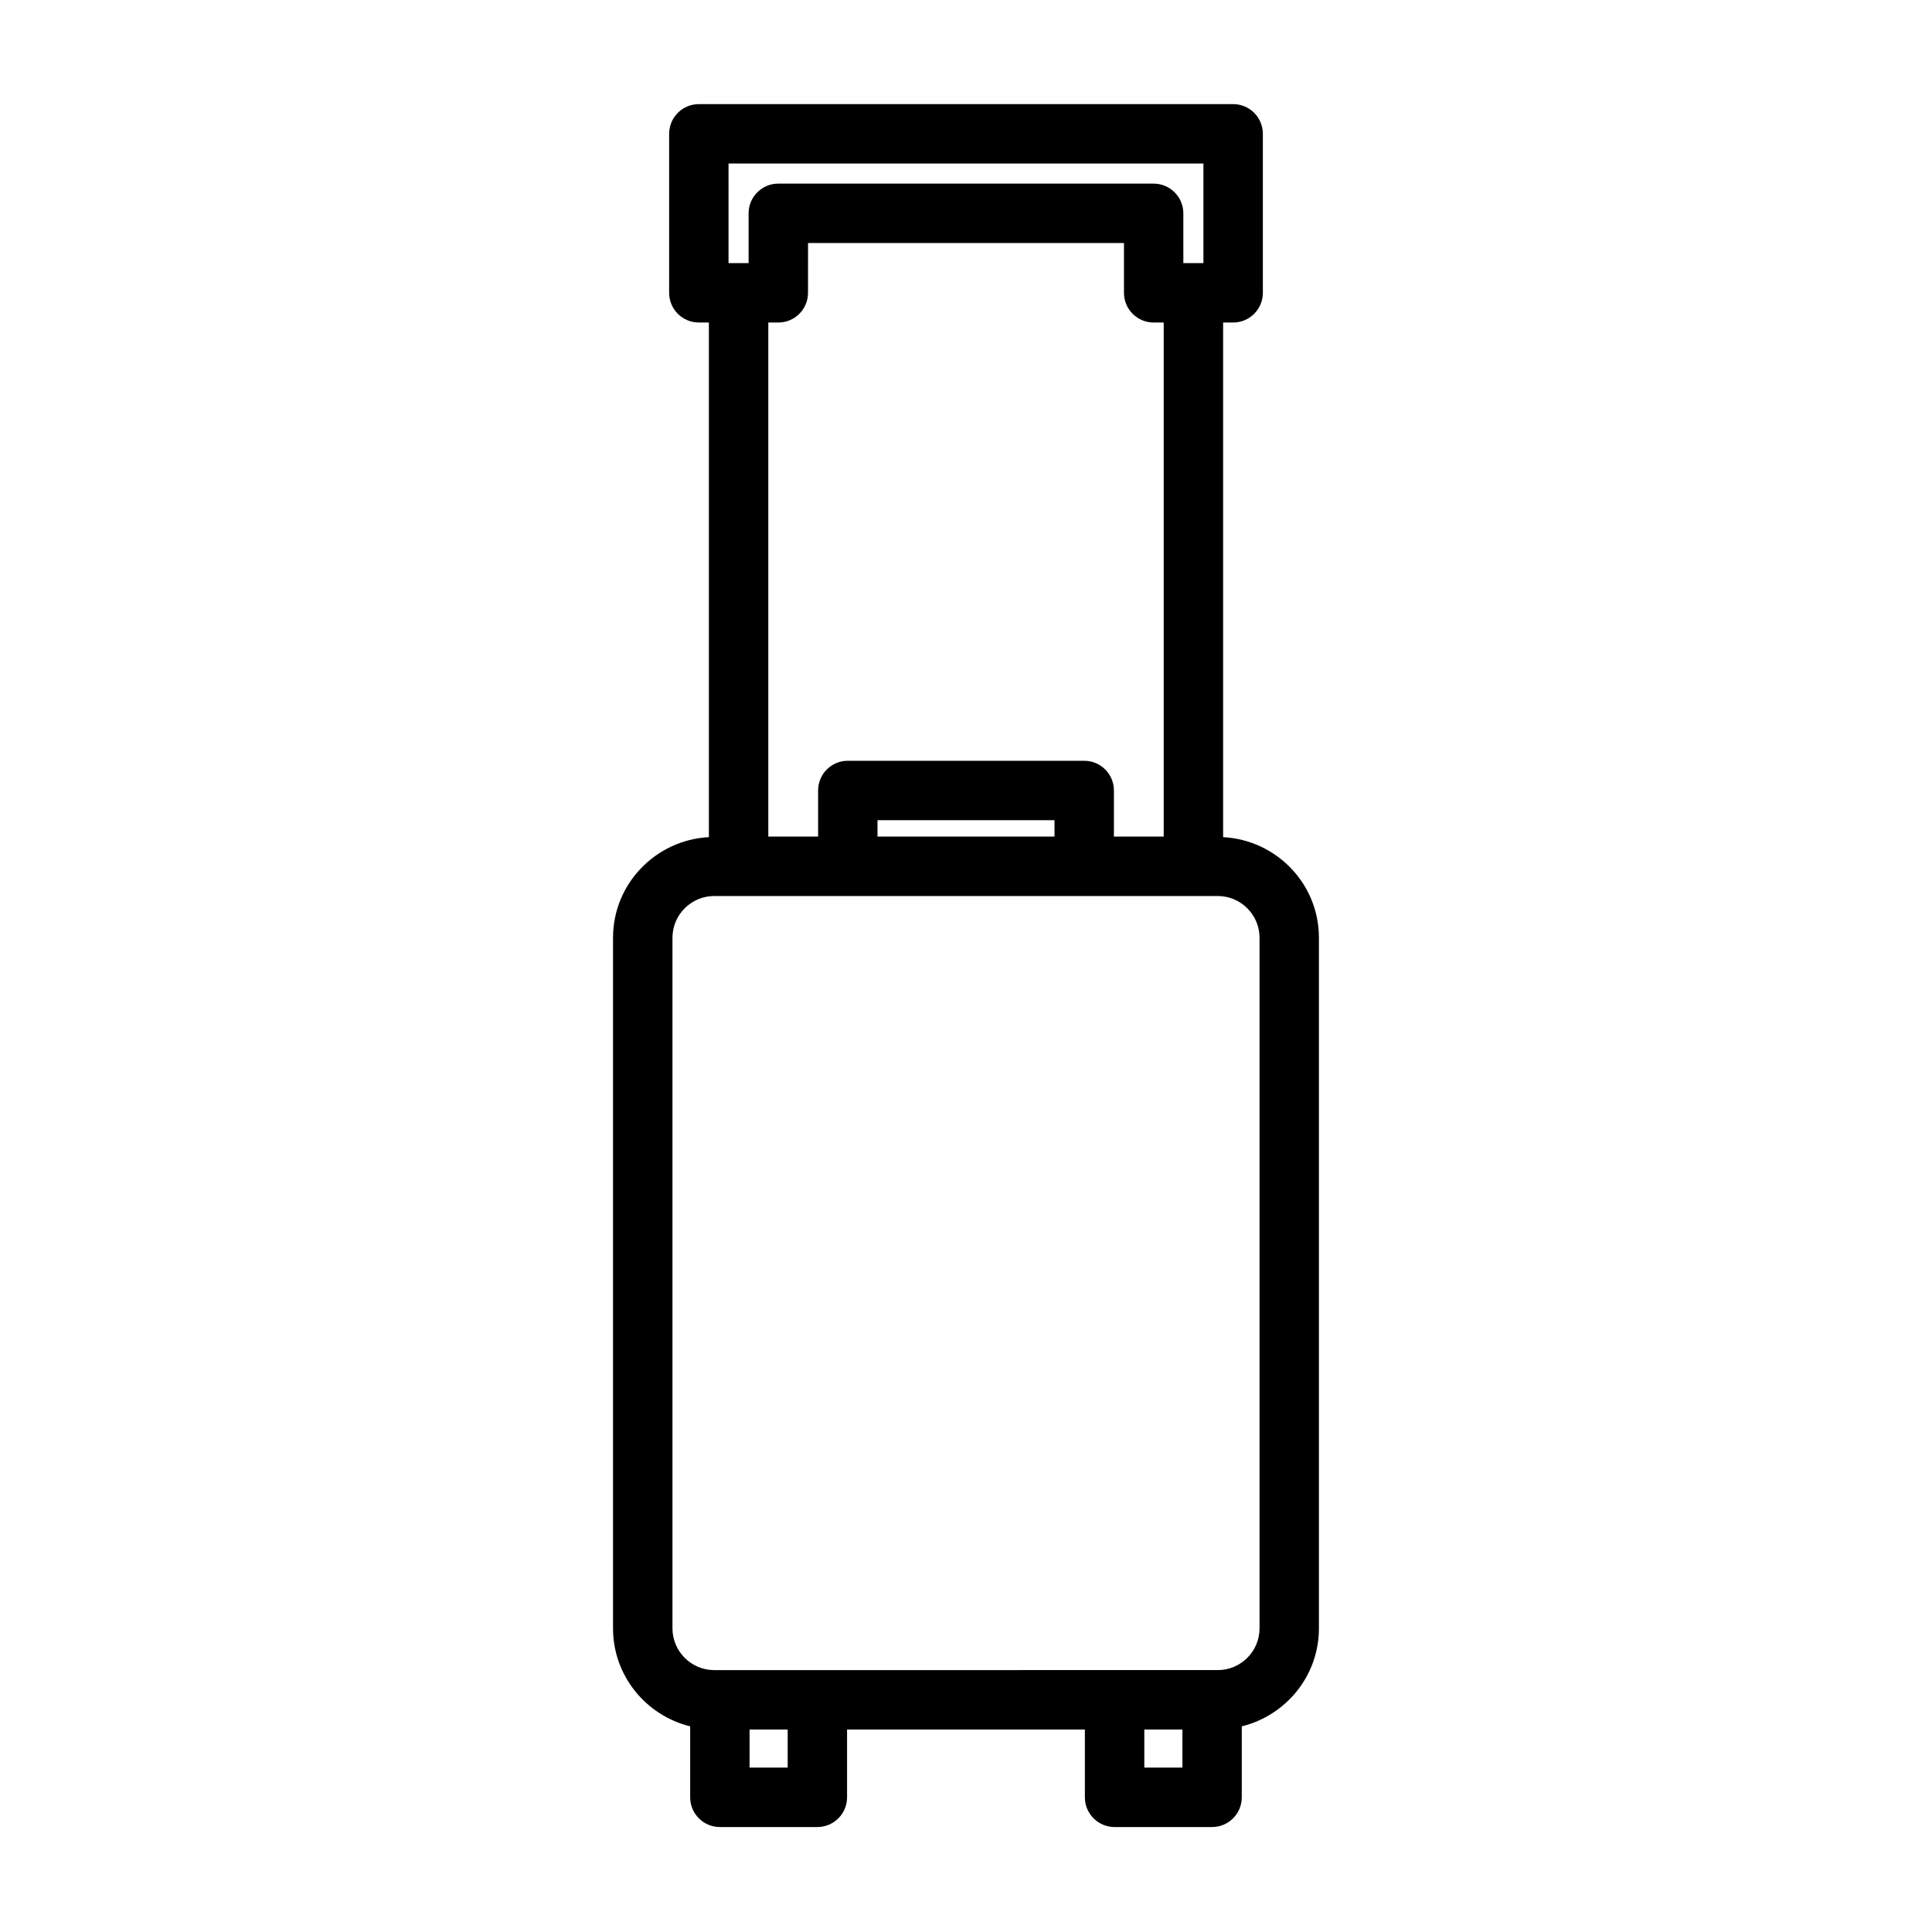
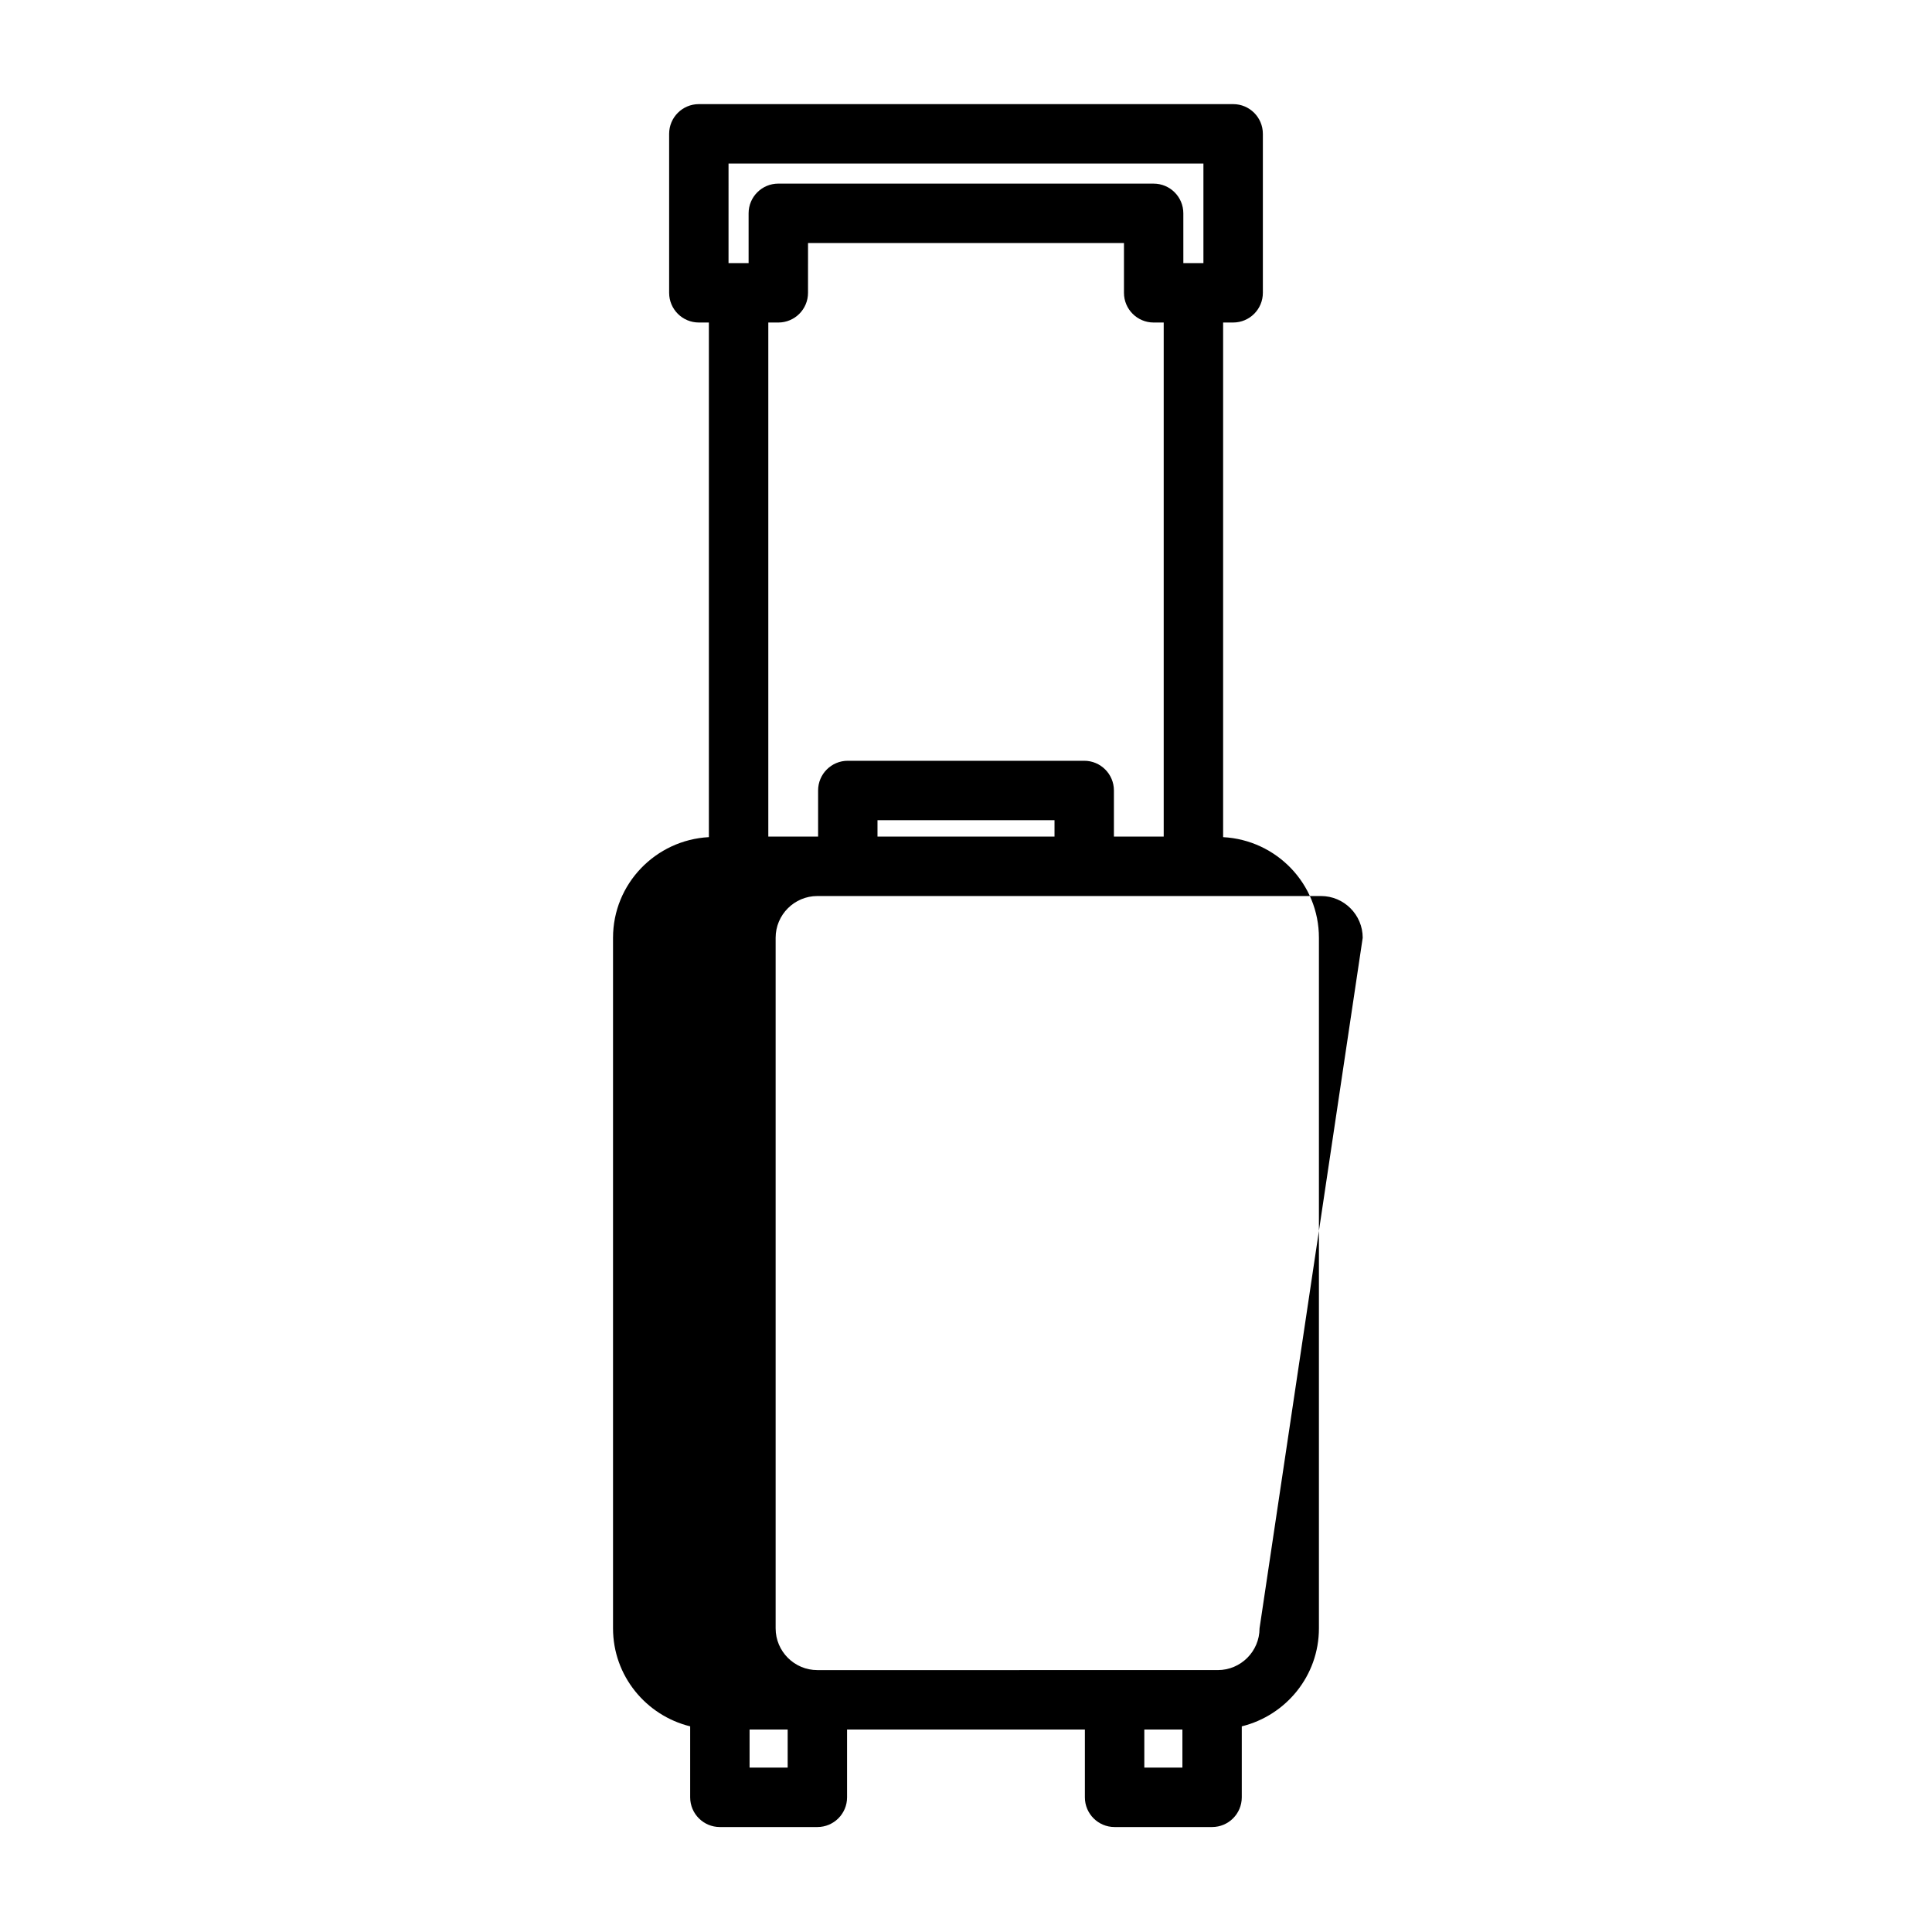
<svg xmlns="http://www.w3.org/2000/svg" fill="#000000" width="800px" height="800px" version="1.1" viewBox="144 144 512 512">
-   <path d="m468.14 365.85v-136.38h2.66c4.344 0 7.871-3.519 7.871-7.871v-42.133c0-4.352-3.527-7.871-7.871-7.871h-141.6c-4.344 0-7.871 3.519-7.871 7.871v42.133c0 4.352 3.527 7.871 7.871 7.871h2.66v136.38c-14.113 0.754-25.402 12.375-25.402 26.672v183.01c0 12.578 8.738 23.09 20.445 25.969v18.812c0 4.352 3.527 7.871 7.871 7.871h25.836c4.344 0 7.871-3.519 7.871-7.871v-17.965h63.023v17.965c0 4.352 3.527 7.871 7.871 7.871h25.836c4.344 0 7.871-3.519 7.871-7.871v-18.812c11.707-2.883 20.445-13.391 20.445-25.969v-183.01c0.008-14.305-11.273-25.922-25.387-26.668zm-131.07-178.51h125.85v26.387h-5.32l-0.004-13.191c0-4.352-3.527-7.871-7.871-7.871l-99.465-0.004c-4.344 0-7.871 3.519-7.871 7.871v13.195h-5.32zm13.191 42.133c4.344 0 7.871-3.519 7.871-7.871l0.004-13.195h83.727v13.195c0 4.352 3.527 7.871 7.871 7.871h2.66v136.23h-13.195v-12.219c0-4.352-3.527-7.871-7.871-7.871h-62.652c-4.344 0-7.871 3.519-7.871 7.871v12.219h-13.195v-136.23zm26.285 136.23v-4.344h46.91v4.344zm-23.805 246.73h-10.094v-10.094h10.094zm104.61 0h-10.094v-10.094h10.094zm20.441-36.906c0 6.102-4.969 11.066-11.066 11.066h-27.34l-78.77 0.004h-27.34c-6.102 0-11.066-4.969-11.066-11.066v-183.01c0-6.102 4.969-11.066 11.066-11.066h133.45c6.102 0 11.066 4.969 11.066 11.066z" />
+   <path d="m468.14 365.85v-136.38h2.66c4.344 0 7.871-3.519 7.871-7.871v-42.133c0-4.352-3.527-7.871-7.871-7.871h-141.6c-4.344 0-7.871 3.519-7.871 7.871v42.133c0 4.352 3.527 7.871 7.871 7.871h2.66v136.38c-14.113 0.754-25.402 12.375-25.402 26.672v183.01c0 12.578 8.738 23.09 20.445 25.969v18.812c0 4.352 3.527 7.871 7.871 7.871h25.836c4.344 0 7.871-3.519 7.871-7.871v-17.965h63.023v17.965c0 4.352 3.527 7.871 7.871 7.871h25.836c4.344 0 7.871-3.519 7.871-7.871v-18.812c11.707-2.883 20.445-13.391 20.445-25.969v-183.01c0.008-14.305-11.273-25.922-25.387-26.668zm-131.07-178.51h125.85v26.387h-5.32l-0.004-13.191c0-4.352-3.527-7.871-7.871-7.871l-99.465-0.004c-4.344 0-7.871 3.519-7.871 7.871v13.195h-5.32zm13.191 42.133c4.344 0 7.871-3.519 7.871-7.871l0.004-13.195h83.727v13.195c0 4.352 3.527 7.871 7.871 7.871h2.66v136.23h-13.195v-12.219c0-4.352-3.527-7.871-7.871-7.871h-62.652c-4.344 0-7.871 3.519-7.871 7.871v12.219h-13.195v-136.23zm26.285 136.23v-4.344h46.91v4.344zm-23.805 246.73h-10.094v-10.094h10.094zm104.61 0h-10.094v-10.094h10.094zm20.441-36.906c0 6.102-4.969 11.066-11.066 11.066h-27.34l-78.77 0.004c-6.102 0-11.066-4.969-11.066-11.066v-183.01c0-6.102 4.969-11.066 11.066-11.066h133.45c6.102 0 11.066 4.969 11.066 11.066z" />
</svg>